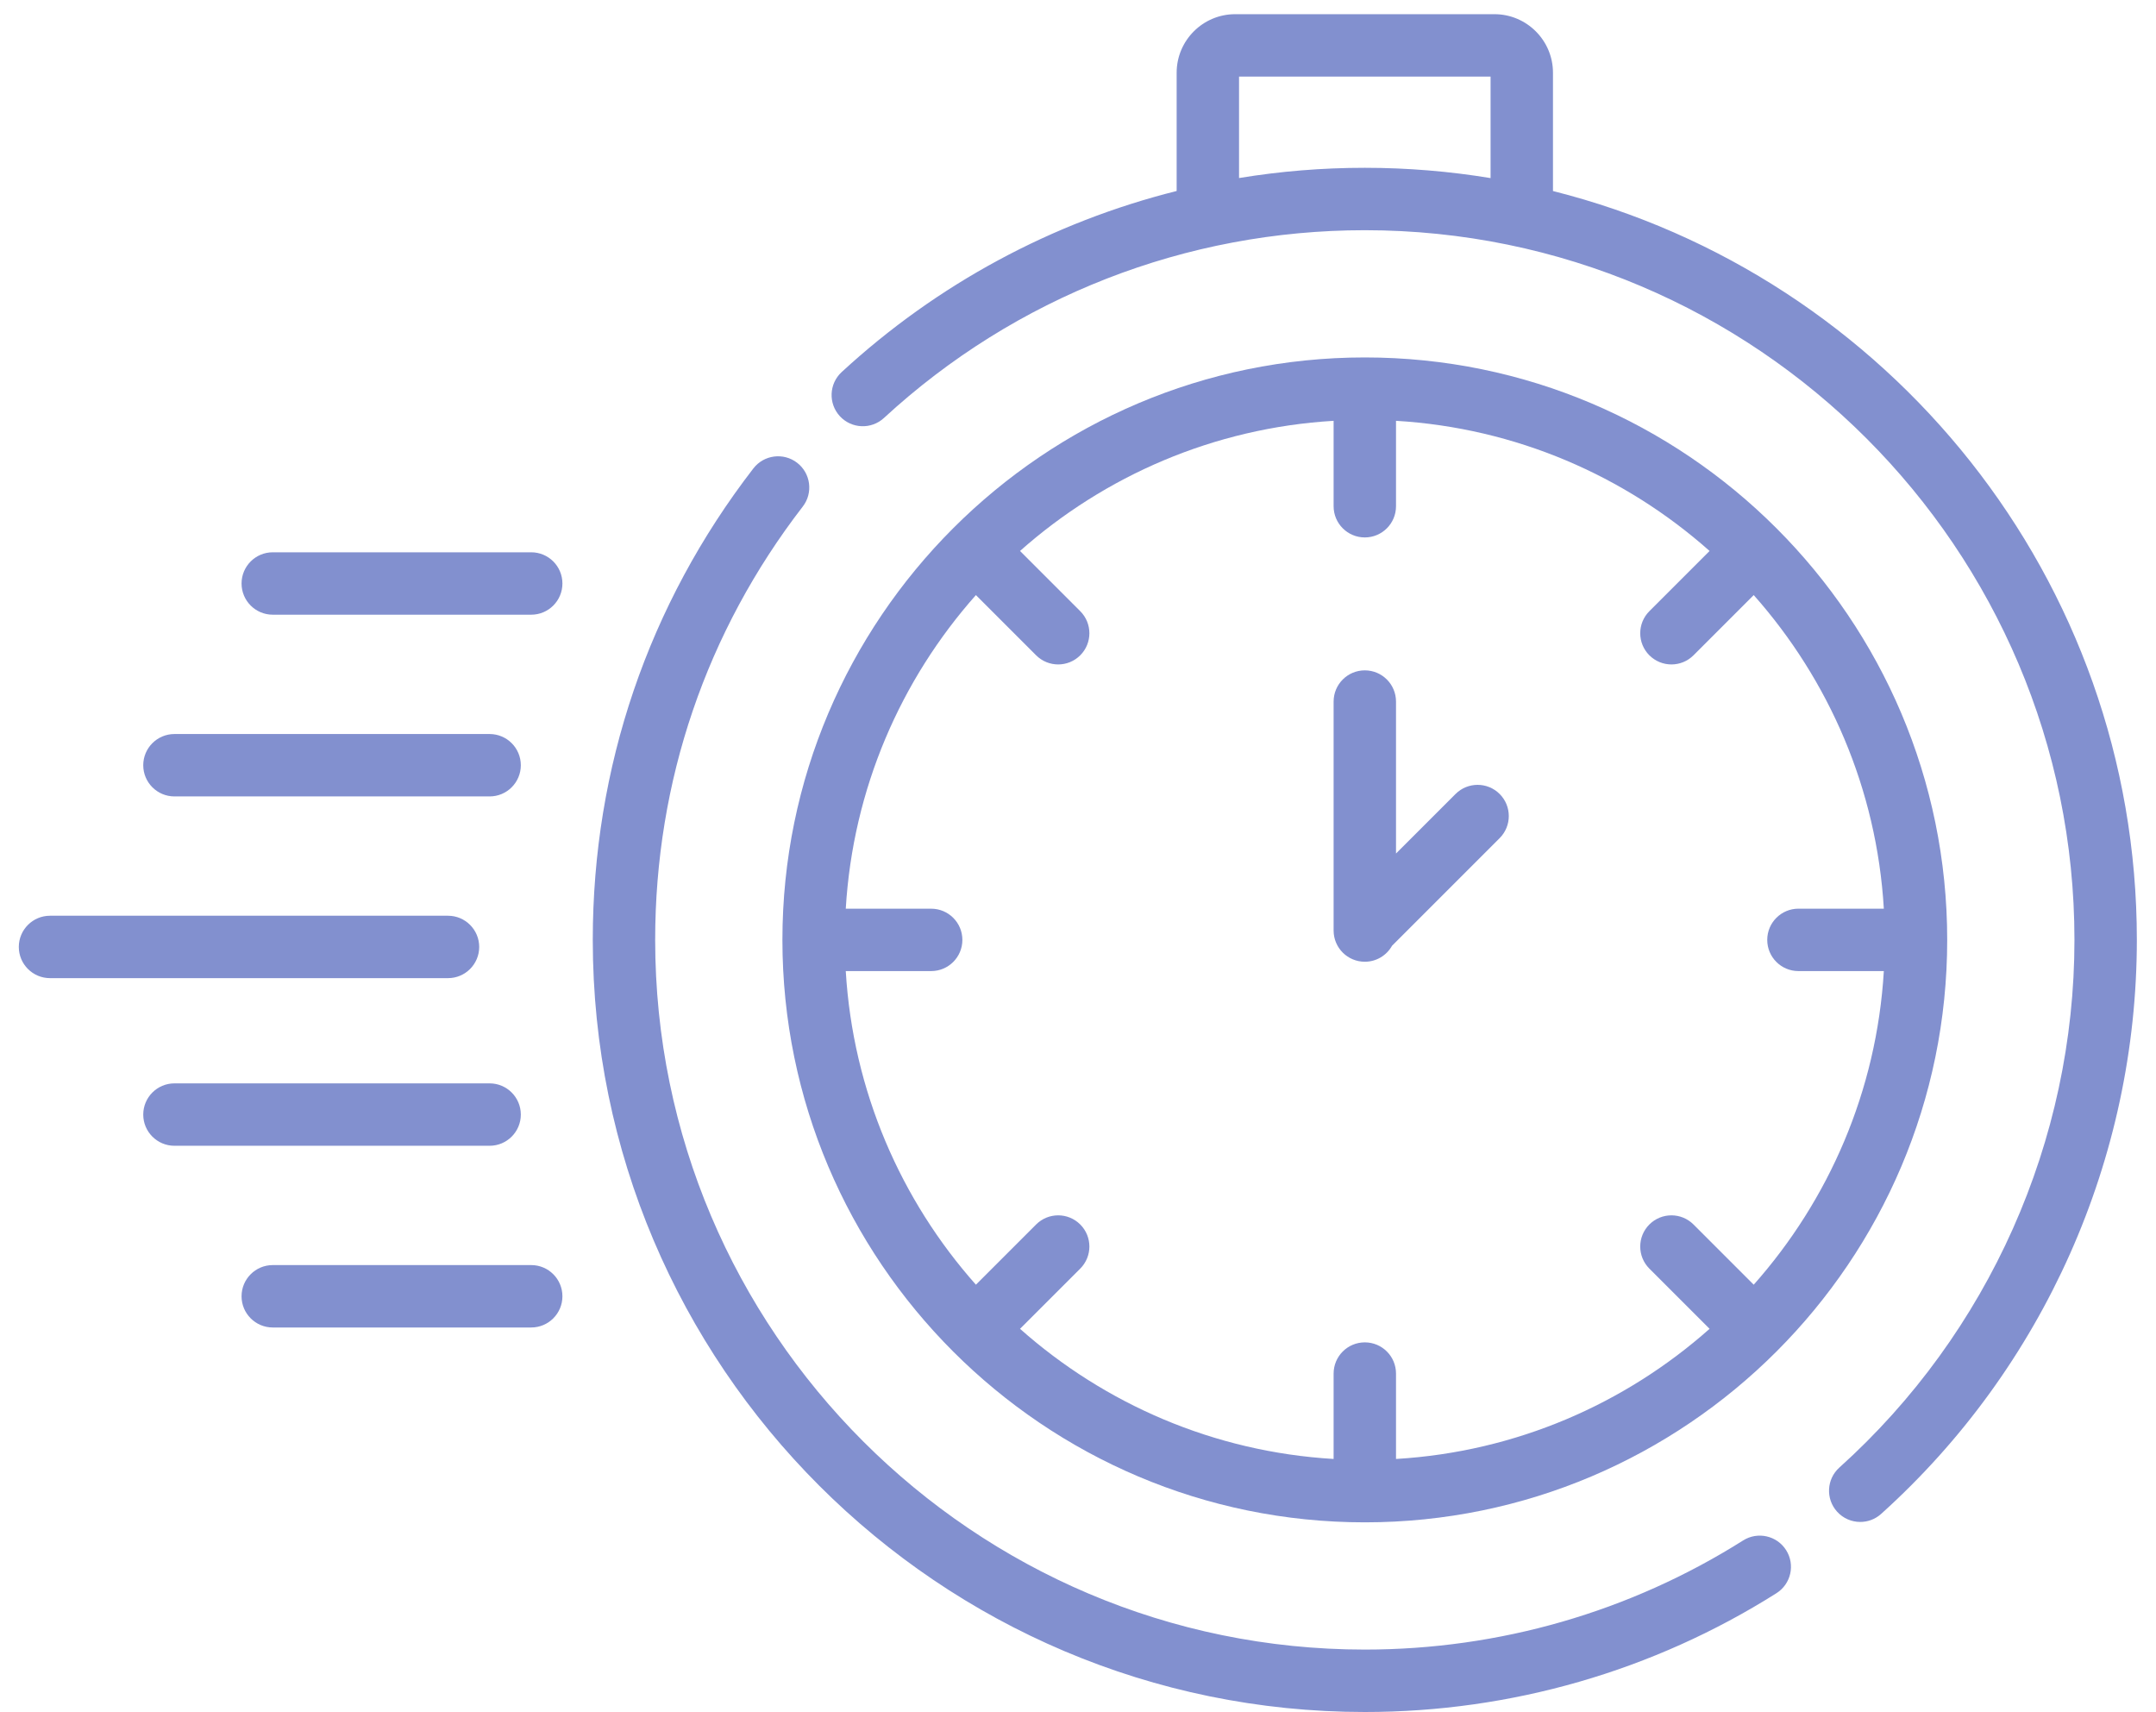
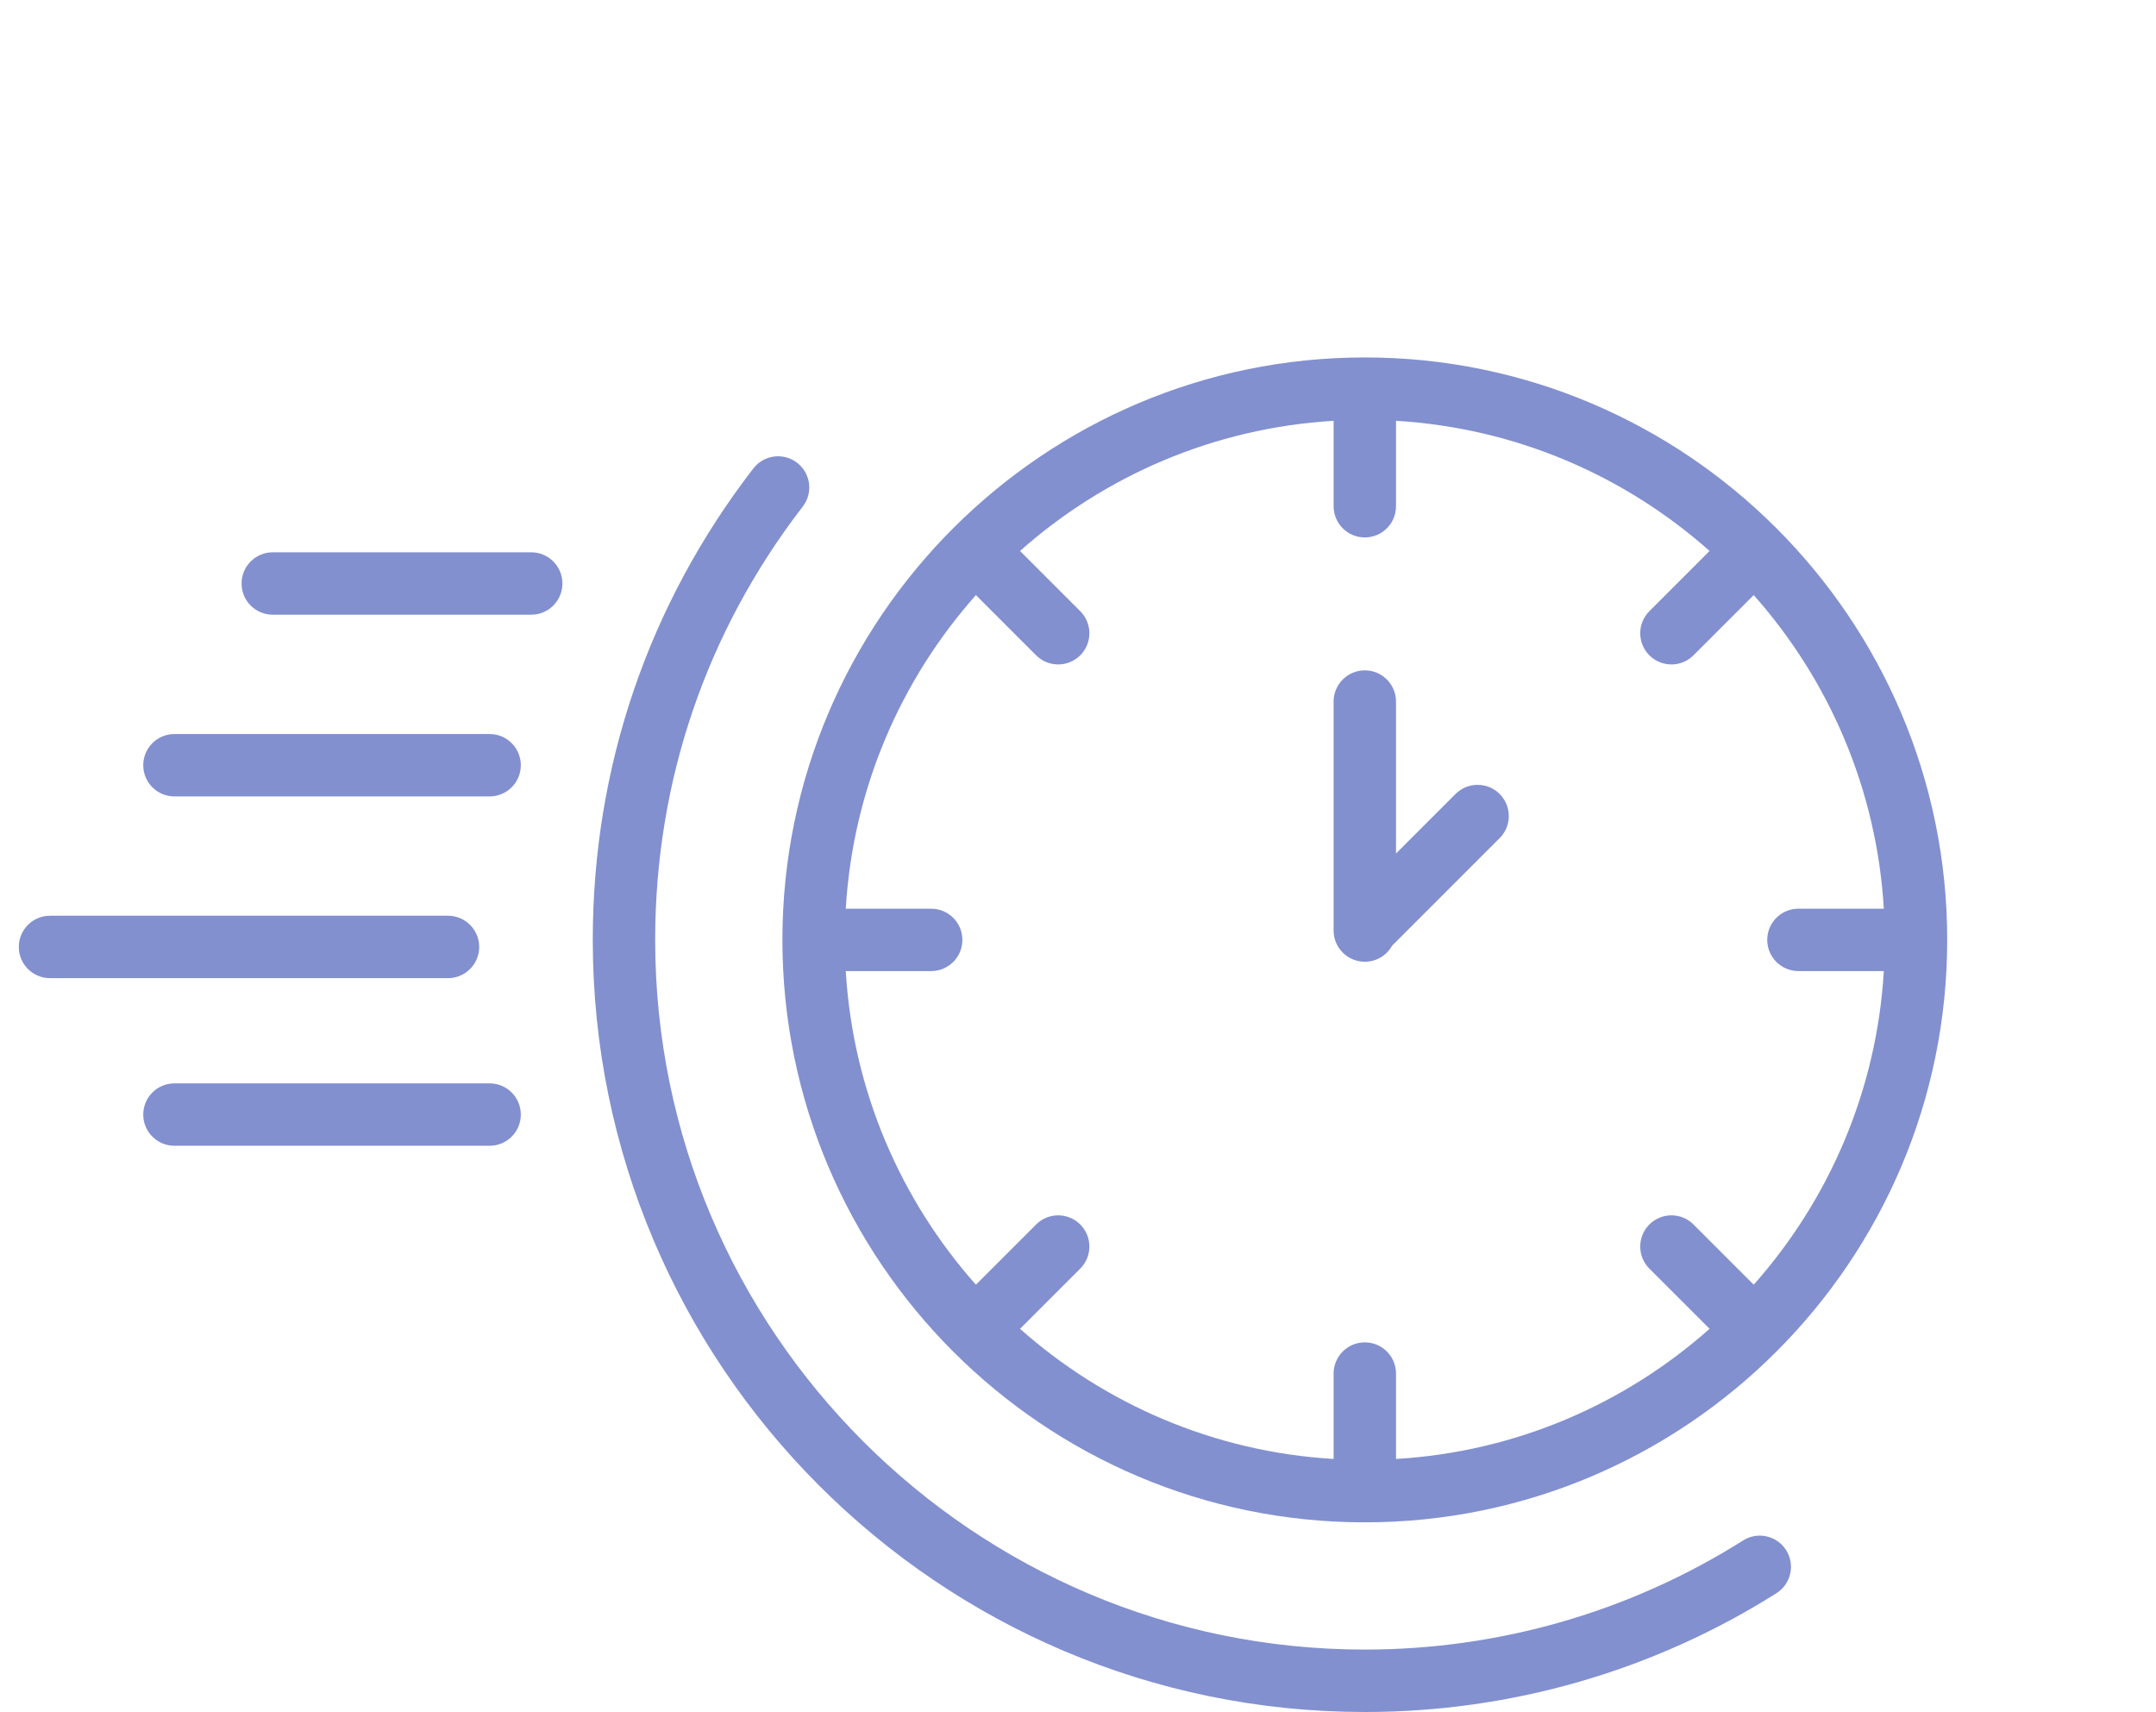
<svg xmlns="http://www.w3.org/2000/svg" width="102" height="81" viewBox="0 0 102 81" fill="none">
  <path d="M64.569 72.016C79.762 72.016 92.122 59.656 92.122 44.463C92.122 29.27 79.762 16.909 64.569 16.909C49.376 16.909 37.016 29.27 37.016 44.463C37.016 59.656 49.376 72.016 64.569 72.016ZM44.054 42.987H40.013C40.351 37.313 42.619 32.152 46.17 28.151L49.019 31C49.307 31.288 49.685 31.432 50.063 31.432C50.44 31.432 50.818 31.288 51.106 31C51.683 30.424 51.683 29.489 51.106 28.913L48.257 26.064C52.258 22.513 57.419 20.244 63.093 19.907V23.948C63.093 24.763 63.754 25.424 64.569 25.424C65.384 25.424 66.045 24.763 66.045 23.948V19.907C71.719 20.244 76.88 22.513 80.88 26.064L78.031 28.913C77.455 29.489 77.455 30.424 78.031 31C78.32 31.288 78.698 31.432 79.075 31.432C79.453 31.432 79.831 31.288 80.119 31L82.968 28.151C86.518 32.152 88.787 37.313 89.124 42.986H85.084C84.268 42.986 83.608 43.647 83.608 44.462C83.608 45.278 84.268 45.938 85.084 45.938H89.124C88.787 51.612 86.518 56.774 82.968 60.774L80.119 57.925C79.542 57.349 78.608 57.349 78.031 57.925C77.455 58.502 77.455 59.436 78.031 60.013L80.88 62.861C76.88 66.412 71.719 68.681 66.045 69.018V64.978C66.045 64.162 65.384 63.502 64.569 63.502C63.754 63.502 63.093 64.162 63.093 64.978V69.018C57.419 68.681 52.258 66.412 48.257 62.861L51.106 60.013C51.683 59.436 51.683 58.502 51.106 57.925C50.53 57.349 49.595 57.349 49.019 57.925L46.17 60.774C42.619 56.774 40.351 51.612 40.013 45.938H44.054C44.869 45.938 45.53 45.278 45.53 44.462C45.53 43.648 44.869 42.987 44.054 42.987Z" fill="#8290CF" />
  <path d="M82.466 72.873C77.116 76.25 70.927 78.035 64.569 78.035C46.057 78.035 30.996 62.975 30.996 44.463C30.996 36.968 33.411 29.88 37.979 23.963C38.477 23.318 38.358 22.391 37.713 21.893C37.068 21.395 36.141 21.514 35.642 22.159C30.671 28.597 28.044 36.309 28.044 44.463C28.044 64.603 44.429 80.988 64.569 80.988C71.486 80.988 78.22 79.045 84.042 75.369C84.732 74.933 84.938 74.022 84.502 73.332C84.067 72.643 83.156 72.438 82.466 72.873Z" fill="#8290CF" />
-   <path d="M73.471 9.037V3.442C73.471 1.914 72.228 0.671 70.701 0.671H58.437C56.909 0.671 55.667 1.914 55.667 3.442V9.035C49.797 10.506 44.351 13.423 39.818 17.602C39.219 18.155 39.181 19.088 39.733 19.688C40.286 20.287 41.22 20.325 41.819 19.773C48.033 14.044 56.112 10.89 64.569 10.89C83.081 10.89 98.142 25.951 98.142 44.463C98.142 53.965 94.088 63.063 87.02 69.424C86.414 69.97 86.365 70.903 86.91 71.509C87.202 71.833 87.604 71.997 88.008 71.997C88.36 71.997 88.713 71.872 88.995 71.618C96.684 64.698 101.094 54.8 101.094 44.462C101.094 27.392 89.322 13.022 73.471 9.037ZM58.619 8.422V3.623H70.519V8.425C68.582 8.106 66.595 7.938 64.569 7.938C62.56 7.938 60.572 8.101 58.619 8.422Z" fill="#8290CF" />
  <path d="M64.569 45.496C65.123 45.496 65.605 45.191 65.857 44.74L70.949 39.648C71.525 39.072 71.525 38.137 70.949 37.561C70.373 36.984 69.438 36.984 68.861 37.561L66.045 40.377V33.189C66.045 32.373 65.384 31.712 64.569 31.712C63.754 31.712 63.093 32.373 63.093 33.189V44.02C63.093 44.836 63.754 45.496 64.569 45.496Z" fill="#8290CF" />
  <path d="M22.671 44.796C22.671 43.981 22.01 43.32 21.195 43.32H2.366C1.551 43.32 0.89 43.981 0.89 44.796C0.89 45.611 1.551 46.272 2.366 46.272H21.195C22.01 46.272 22.671 45.611 22.671 44.796Z" fill="#8290CF" />
-   <path d="M8.253 37.676H23.164C23.979 37.676 24.64 37.015 24.64 36.2C24.64 35.385 23.979 34.724 23.164 34.724H8.253C7.438 34.724 6.777 35.385 6.777 36.2C6.777 37.015 7.438 37.676 8.253 37.676Z" fill="#8290CF" />
+   <path d="M8.253 37.676H23.164C23.979 37.676 24.64 37.015 24.64 36.2C24.64 35.385 23.979 34.724 23.164 34.724H8.253C7.438 34.724 6.777 35.385 6.777 36.2C6.777 37.015 7.438 37.676 8.253 37.676" fill="#8290CF" />
  <path d="M25.132 26.127H12.904C12.089 26.127 11.428 26.788 11.428 27.603C11.428 28.418 12.089 29.079 12.904 29.079H25.132C25.947 29.079 26.608 28.418 26.608 27.603C26.608 26.788 25.947 26.127 25.132 26.127Z" fill="#8290CF" />
  <path d="M24.64 52.726C24.64 51.911 23.979 51.25 23.164 51.25H8.253C7.438 51.25 6.777 51.911 6.777 52.726C6.777 53.541 7.438 54.202 8.253 54.202H23.164C23.979 54.202 24.64 53.541 24.64 52.726Z" fill="#8290CF" />
-   <path d="M25.132 59.846H12.904C12.089 59.846 11.428 60.507 11.428 61.322C11.428 62.137 12.089 62.798 12.904 62.798H25.132C25.947 62.798 26.608 62.137 26.608 61.322C26.608 60.507 25.947 59.846 25.132 59.846Z" fill="#8290CF" />
</svg>